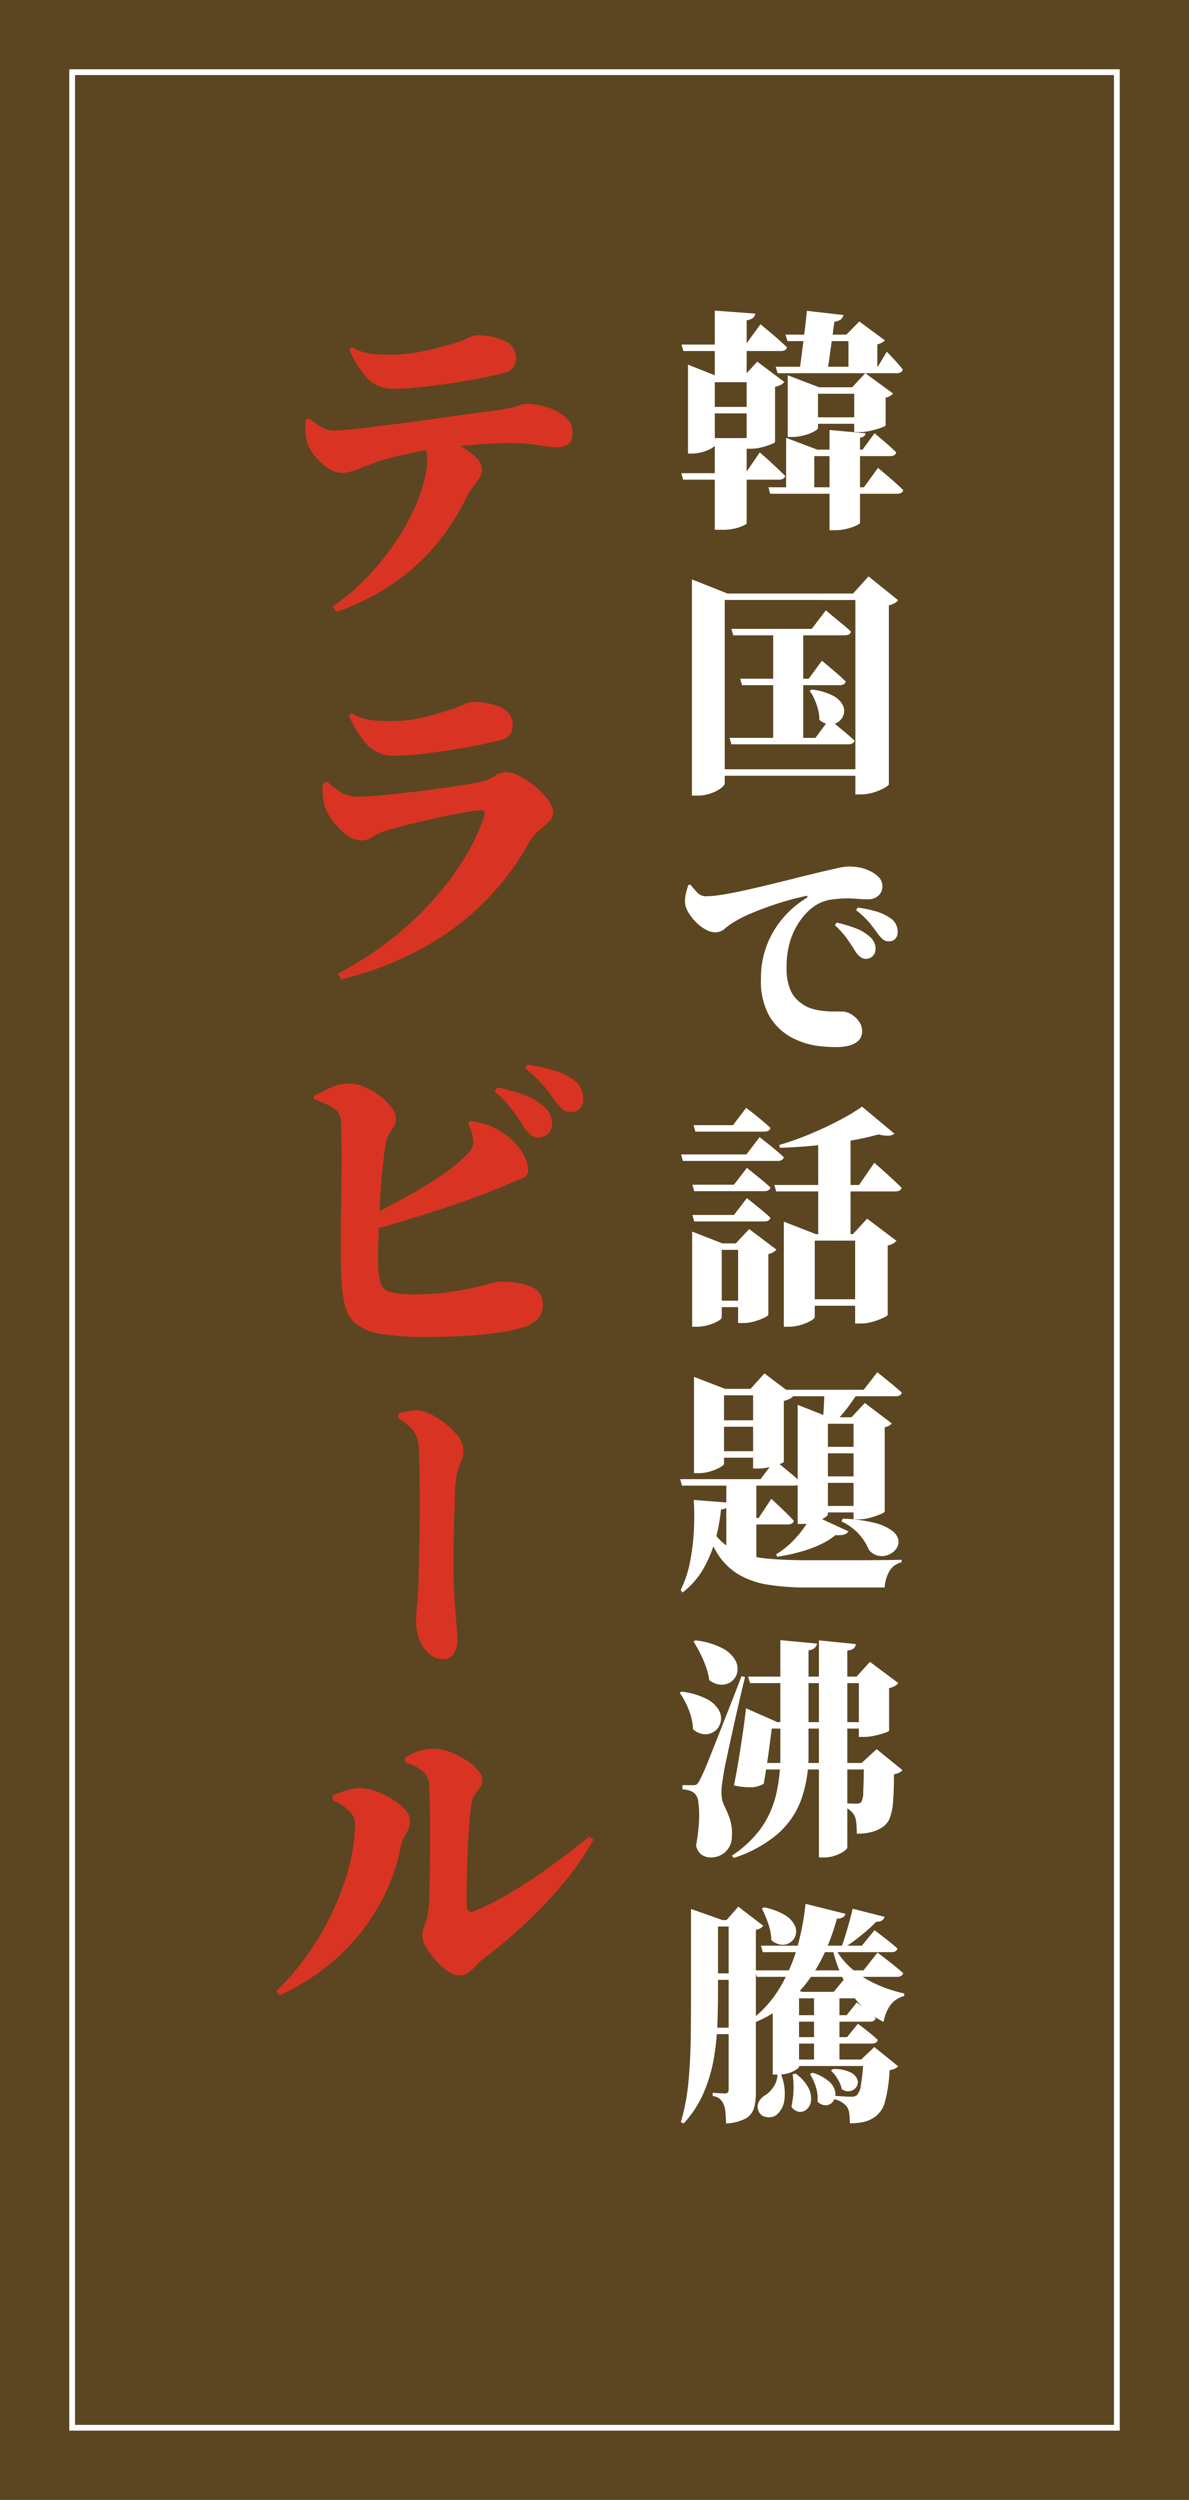
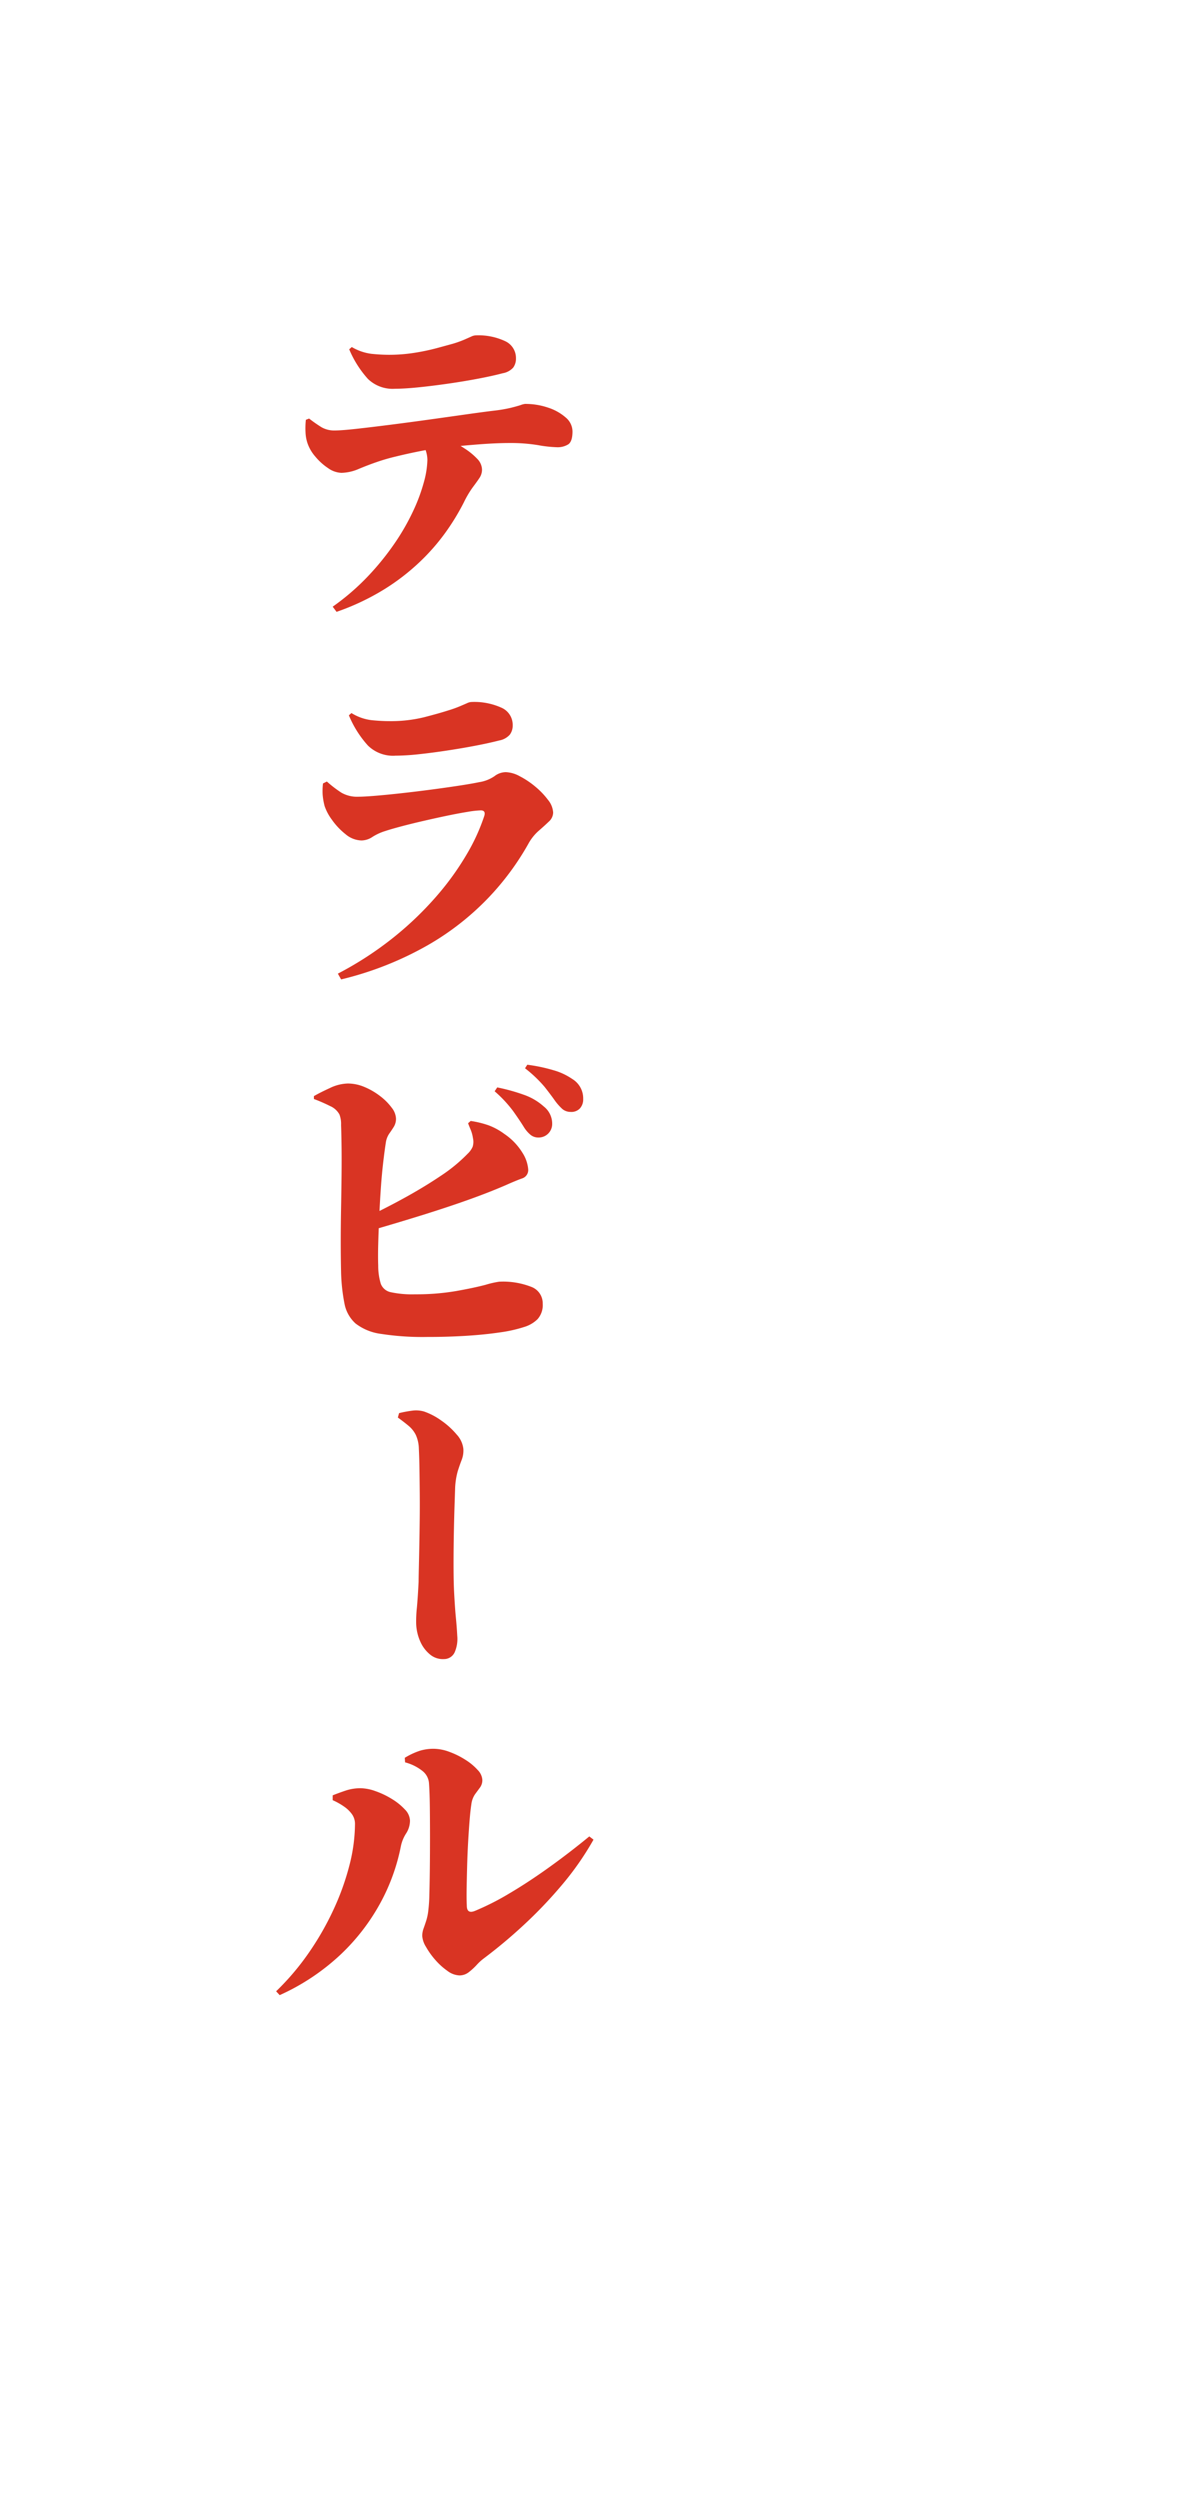
<svg xmlns="http://www.w3.org/2000/svg" width="206" height="433" viewBox="0 0 206 433">
  <g id="title-flame-drink-beer" transform="translate(-1487 -2886)">
-     <rect id="長方形_9" data-name="長方形 9" width="206" height="433" transform="translate(1487 2886)" fill="#5b4621" />
    <g id="グループ_17" data-name="グループ 17">
      <path id="長方形_10" data-name="長方形 10" d="M1,1V408H181V1H1M0,0H182V409H0Z" transform="translate(1499 2898)" fill="#fff" />
-       <path id="パス_76" data-name="パス 76" d="M17.4,21.52H35.08l1.56-2.6.5.52q.5.52,1.14,1.22T39.4,22q-.16.64-1,.64H17.72Zm4.72,8.76H33.48V31.4H22.12ZM31,25.08h-.36l2.28-2.44,4.8,3.52a2.019,2.019,0,0,1-.46.4,2.5,2.5,0,0,1-.82.32v4.8q0,.12-.76.4a15.056,15.056,0,0,1-1.8.52,8.582,8.582,0,0,1-1.92.24H31Zm-4.28,7.4,6.24.56a.888.888,0,0,1-.22.48,1.252,1.252,0,0,1-.74.28V48.56q0,.16-.68.48a8.911,8.911,0,0,1-1.66.56,8.133,8.133,0,0,1-1.94.24h-1ZM19.08,15.96H32.36v1.12H19.44Zm.4,9.12V23l5.44,2.08H33.2V26.2H24.72v5.96q0,.2-.68.58a7.61,7.61,0,0,1-1.72.66,8.119,8.119,0,0,1-2.12.28h-.72ZM30,15.96h-.36l2.24-2.28,4.44,3.28a2.691,2.691,0,0,1-1.32.68v4.44H30Zm-7.2-4.12,6.32.72a1.189,1.189,0,0,1-.48.78,2.2,2.2,0,0,1-1.08.38q-.16,1.24-.38,2.8t-.42,3.04q-.2,1.48-.4,2.56H21.52q.2-1.24.42-3l.46-3.68Q22.64,13.52,22.8,11.84ZM21.68,35.88H32.44l2.08-2.84.64.54q.64.54,1.54,1.32t1.58,1.46q-.16.64-1.08.64H21.68Zm-2.48,0V33.84l5.4,2.04h-.52v7.04H19.2ZM1.08,17.68H12.2l2.56-3.52.48.4,1.2,1q.72.6,1.5,1.3t1.42,1.3q-.16.64-1.12.64H1.4ZM1.04,39.96H12.16l2.48-3.6.46.4q.46.4,1.14,1.02t1.44,1.34q.76.72,1.36,1.32-.16.64-1.12.64H1.36ZM16.12,42.4H32.68l2.44-3.36.76.64q.76.64,1.78,1.52t1.82,1.68q-.12.64-1.08.64H16.44ZM6.84,11.8l7,.52a1.082,1.082,0,0,1-.34.72,2.391,2.391,0,0,1-1.14.44V23.4H6.84ZM4.8,33.88H15.2V35H4.8Zm0-5.4H15.2V29.6H4.8Zm7.56-5.4h-.4l2.24-2.44,4.68,3.52a1.7,1.7,0,0,1-.58.48,3.39,3.39,0,0,1-1.02.36v9.56q0,.12-.7.4a13.335,13.335,0,0,1-1.64.52,7.067,7.067,0,0,1-1.74.24h-.84Zm-10.16,0V21.16l4.84,1.92h8.08V24.2H6.84V35.12q0,.2-.58.54a7.074,7.074,0,0,1-1.5.62,6.422,6.422,0,0,1-1.88.28H2.2ZM6.84,34.2h5.52V48.68q-.04.16-1.2.62a9.224,9.224,0,0,1-3.28.46H6.84ZM9.72,66.92H23.64l2.44-3.2.74.62q.74.62,1.78,1.46t1.84,1.6q-.16.64-1.12.64H10.04ZM9.4,85.8H24.28l2.4-3.24.74.62q.74.62,1.78,1.48t1.84,1.62q-.16.64-1.08.64H9.72Zm1.84-10.24H23.12l2.28-3.12.72.6q.72.6,1.68,1.42t1.72,1.58q-.16.64-1.08.64H11.56Zm5.72-8.64h5.2V86.76h-5.2Zm6.68,10.52a10.447,10.447,0,0,1,3.64,1.04,3.951,3.951,0,0,1,1.7,1.58,2.255,2.255,0,0,1,.2,1.64,2.419,2.419,0,0,1-.86,1.28,2.337,2.337,0,0,1-1.54.48,2.983,2.983,0,0,1-1.82-.78,7.264,7.264,0,0,0-.24-1.84,11,11,0,0,0-.62-1.76,8.032,8.032,0,0,0-.82-1.44ZM6.52,91.24H33.56v1.12H6.52ZM31.2,60.8h-.4l2.68-2.96,5.12,4.12a1.812,1.812,0,0,1-.58.5,4.007,4.007,0,0,1-1.02.38v31q0,.2-.78.64a9.5,9.5,0,0,1-1.9.78,7.549,7.549,0,0,1-2.2.34H31.2Zm-28.32,0V58.36L9.04,60.8H33.08v1.12H8.56V93.68q0,.36-.68.86a6.823,6.823,0,0,1-1.74.88,6.768,6.768,0,0,1-2.3.38H2.88Zm30.08,63.28a1.741,1.741,0,0,1-.94-.36,3.943,3.943,0,0,1-.86-1q-.52-.84-1.3-1.98a16,16,0,0,0-2.22-2.5l.32-.44a24.512,24.512,0,0,1,3.24.96,7.571,7.571,0,0,1,2.48,1.48,2.839,2.839,0,0,1,.82,1.08,2.538,2.538,0,0,1,.18,1.12,1.58,1.58,0,0,1-.48,1.16A1.678,1.678,0,0,1,32.96,124.08Zm-4.92,15.28a25.58,25.58,0,0,1-3.16-.18,13.6,13.6,0,0,1-2.68-.6,14.16,14.16,0,0,1-2.44-1.1,10.027,10.027,0,0,1-3.54-3.62,12.459,12.459,0,0,1-1.38-6.34,15.813,15.813,0,0,1,3.76-10.44,16.741,16.741,0,0,1,4.04-3.48q.28-.2.26-.34t-.34-.06a48.591,48.591,0,0,0-4.9,1.32q-2.46.8-4.52,1.68a20.624,20.624,0,0,0-3.26,1.68,11.224,11.224,0,0,0-1.34,1,2.468,2.468,0,0,1-1.66.6,3.461,3.461,0,0,1-1.66-.5,7.408,7.408,0,0,1-1.7-1.32,8.444,8.444,0,0,1-1.32-1.74,3.584,3.584,0,0,1-.52-1.76,6.263,6.263,0,0,1,.2-1.6q.2-.76.36-1.24l.36-.12a18.362,18.362,0,0,0,1.22,1.4,1.968,1.968,0,0,0,1.46.64,17.158,17.158,0,0,0,2.36-.2q1.4-.2,3.22-.58t4.1-.92q2.28-.54,5-1.22,2.04-.52,4.12-1.02t3.68-.86a12.145,12.145,0,0,1,2.2-.36,10.952,10.952,0,0,1,1.88.16,7.065,7.065,0,0,1,1.84.6,5.2,5.2,0,0,1,1.54,1.06,2.251,2.251,0,0,1,.66,1.66,2.061,2.061,0,0,1-.68,1.56,2.576,2.576,0,0,1-1.84.64q-.88,0-1.86-.08t-1.7-.08a20.628,20.628,0,0,0-2.96.24,7.018,7.018,0,0,0-3.28,1.52,8.871,8.871,0,0,0-1.18,1.14,12.238,12.238,0,0,0-1.42,2.02,12.613,12.613,0,0,0-1.2,2.98,15.347,15.347,0,0,0-.48,4.06,9.537,9.537,0,0,0,.6,3.76,5.46,5.46,0,0,0,1.42,2.04,7.964,7.964,0,0,0,1.46,1,8.24,8.24,0,0,0,2.3.66,16.5,16.5,0,0,0,2.32.18h1.5a3.087,3.087,0,0,1,1.6.48,4.41,4.41,0,0,1,1.34,1.24,2.776,2.776,0,0,1,.54,1.64,2.19,2.19,0,0,1-.7,1.76,3.825,3.825,0,0,1-1.7.82A8.935,8.935,0,0,1,28.04,139.36ZM37,121.04a1.571,1.571,0,0,1-1.06-.36,6.9,6.9,0,0,1-.98-1.12q-.48-.68-1.22-1.62a15.943,15.943,0,0,0-2.42-2.3l.28-.44a20.31,20.31,0,0,1,3.24.68,7.839,7.839,0,0,1,2.32,1.08,2.8,2.8,0,0,1,1.36,2.48,1.658,1.658,0,0,1-.4,1.16A1.437,1.437,0,0,1,37,121.04Zm-19.84,42.2H31.84l2.64-3.84.48.42q.48.42,1.24,1.1t1.56,1.42q.8.74,1.44,1.38-.12.64-1.12.64H17.48Zm1.64,8.52V169.6l5.56,2.16h8.92v1.12H24.16v13.24q0,.24-.68.64a8.142,8.142,0,0,1-1.72.72,7.44,7.44,0,0,1-2.2.32H18.8Zm12.36,0h-.4l2.48-2.68,5.08,3.84a2.217,2.217,0,0,1-.54.44,2.9,2.9,0,0,1-.98.36v12q0,.16-.78.54a11.16,11.16,0,0,1-1.84.68,7.549,7.549,0,0,1-2.06.3h-.96ZM22,183.04H33.96v1.12H22Zm10.36-33.36,5.6,4.68a1.734,1.734,0,0,1-1,.34,5.124,5.124,0,0,1-1.72-.22,50.344,50.344,0,0,1-4.98,1.1q-2.86.5-6,.82t-6.14.4l-.12-.48a51.649,51.649,0,0,0,5.34-1.9q2.74-1.14,5.12-2.4A35.632,35.632,0,0,0,32.36,149.68Zm-7.6,5.44,5.6-2v18.96h-5.6Zm-21.6-2.24H10l2.28-3,.72.56q.72.56,1.72,1.38t1.76,1.54q-.16.64-1.08.64H3.48Zm-.2,10.32h7.2l2.24-2.92.7.56q.7.56,1.66,1.34t1.72,1.5q-.16.64-1.08.64H3.28Zm0,5.24h7.2l2.24-2.92.7.56q.7.56,1.66,1.34t1.72,1.5q-.16.64-1.08.64H3.28ZM1,157.96H12.32l2.28-3,.72.56q.72.56,1.72,1.38t1.76,1.54q-.16.64-1.08.64H1.32Zm1.92,15.4v-2.04l5.24,2.04h5.28v1.12H8.04V186.2q0,.24-.64.62a7.347,7.347,0,0,1-1.66.68,7.4,7.4,0,0,1-2.1.3H2.92Zm7.96,0h-.4l2.32-2.48,4.72,3.56a2.107,2.107,0,0,1-.5.42,2.7,2.7,0,0,1-.9.34v10.52q0,.16-.72.52a9.736,9.736,0,0,1-1.72.64,6.988,6.988,0,0,1-1.88.28h-.92Zm-5.4,9.92H13.4v1.12H5.48Zm8,15.28h-.44l2.4-2.68,5.08,3.84a1.843,1.843,0,0,1-.6.5,4.019,4.019,0,0,1-1.12.42v10.52q0,.16-.76.44a15.789,15.789,0,0,1-1.76.52,8.074,8.074,0,0,1-1.88.24h-.92Zm-10.24,0v-2.08l5.4,2.08h7.4v1.12H8.44v11.84q0,.24-.66.62a8.506,8.506,0,0,1-1.68.7,6.975,6.975,0,0,1-2.1.32H3.24ZM6.92,204h9.44v1.12H6.92Zm0,5.36h9.44v1.12H6.92ZM.84,214.2H14.76l2.48-3.28.76.62q.76.62,1.82,1.5t1.86,1.64q-.16.64-1.08.64H1.16Zm8,0h5.2v15.44l-5.2-2.92ZM11,220.92h3.44l2.2-3.32.68.64q.68.64,1.6,1.52t1.6,1.64a.606.606,0,0,1-.34.48,1.466,1.466,0,0,1-.7.16H11Zm-5.8.12a13.037,13.037,0,0,0,2.68,3.84,9.817,9.817,0,0,0,3.62,2.16,20.63,20.63,0,0,0,4.92.96q2.82.24,6.54.24H31q2.4,0,4.58-.02t3.62-.06v.44a3.253,3.253,0,0,0-2.14,1.6,6.2,6.2,0,0,0-.78,2.76H22.84a41.384,41.384,0,0,1-6.86-.5,14.366,14.366,0,0,1-5.06-1.78,11.178,11.178,0,0,1-3.6-3.56,21.3,21.3,0,0,1-2.48-5.88Zm13.52-22.32H32.64L35,195.68l.72.58q.72.58,1.72,1.4t1.8,1.54q-.16.64-1.08.64H19.04Zm5.24,9.88h9.08v1.12H23.96Zm.16,5.12H33.2v1.12H24.12Zm-.2,5.12H33.2v1.12H23.92ZM21.2,203.48v-2.16l5.44,2.16h6.8v1.12h-7v15.64q0,.28-.64.68a7.637,7.637,0,0,1-3.84,1.04H21.2Zm9.68,0h-.36L32.84,201l4.68,3.56a3.079,3.079,0,0,1-.46.36,1.986,1.986,0,0,1-.78.28v14.6q0,.16-.76.48a14.544,14.544,0,0,1-1.78.6,7.333,7.333,0,0,1-1.94.28h-.92Zm-7.28,16.8,6.4,2.96a1.24,1.24,0,0,1-.72.54,3.934,3.934,0,0,1-1.52.1,11.922,11.922,0,0,1-2.6,1.62,22.045,22.045,0,0,1-3.48,1.28,33.237,33.237,0,0,1-4.04.86l-.16-.44a14.371,14.371,0,0,0,2.6-2,17.41,17.41,0,0,0,2.12-2.46A12.785,12.785,0,0,0,23.6,220.28Zm2.2-21.56H32q-.72,1.12-1.8,2.6a24.044,24.044,0,0,1-2,2.44H25.6q.08-1.12.16-2.62T25.8,198.72ZM29,221.04a25.881,25.881,0,0,1,5.56.74,8.326,8.326,0,0,1,3.04,1.38,2.624,2.624,0,0,1,1.06,1.62,2.034,2.034,0,0,1-.4,1.5,3.122,3.122,0,0,1-3.1,1.18,2.817,2.817,0,0,1-1.64-1.06,9.213,9.213,0,0,0-1.54-2.5,9.583,9.583,0,0,0-3.18-2.38ZM3.2,217.8l6.2.48a1.123,1.123,0,0,1-.38.78,1.969,1.969,0,0,1-1.1.38,31.124,31.124,0,0,1-.96,5.18,21.75,21.75,0,0,1-2.08,5.06,13.854,13.854,0,0,1-3.64,4.16l-.32-.44a18.62,18.62,0,0,0,1.62-4.82,37.62,37.62,0,0,0,.68-5.52A45.871,45.871,0,0,0,3.2,217.8Zm9.4,30.6H32.76v1.12H12.96Zm2.8,7.88H33.56v1.12H15.12Zm-1.6,7.08H34v1.12H13.68Zm18-14.96h-.4l2.32-2.56,4.92,3.68a1.735,1.735,0,0,1-.56.48,3.852,3.852,0,0,1-1.04.4v7.36q0,.12-.74.38a15.077,15.077,0,0,1-1.74.48,8.612,8.612,0,0,1-1.84.22H31.8Zm-14.96,7.88q-.08.84-.26,2.16t-.38,2.84q-.2,1.52-.44,3.02t-.44,2.66a4.536,4.536,0,0,1-2.02.6,12.548,12.548,0,0,1-3.14-.32q.44-2.12.84-4.58t.74-4.8q.34-2.34.5-3.98l5.44,2.4ZM3,267.2a1.668,1.668,0,0,0,.66-.1,1.672,1.672,0,0,0,.54-.74q.24-.44.46-.9t.6-1.36q.38-.9,1.1-2.72t1.96-4.96q1.24-3.14,3.16-8.1l.6.16q-.36,1.48-.8,3.34t-.88,3.84q-.44,1.98-.84,3.8t-.7,3.22q-.3,1.4-.42,2.08-.16,1.04-.32,2.1A9.472,9.472,0,0,0,8,268.72a5.073,5.073,0,0,0,.52,2.12,20.265,20.265,0,0,1,.92,2.18,8.217,8.217,0,0,1,.36,3.1,3.577,3.577,0,0,1-1.08,2.6,3.654,3.654,0,0,1-2.64,1,2.8,2.8,0,0,1-1.48-.44,2.5,2.5,0,0,1-1-1.68,30.356,30.356,0,0,0,.5-4.06,16.827,16.827,0,0,0-.1-3.28,2.446,2.446,0,0,0-.68-1.66,2.752,2.752,0,0,0-.92-.48,5,5,0,0,0-1.16-.2v-.72H3Zm.48-25.08a13.443,13.443,0,0,1,4.56,1.3,5.628,5.628,0,0,1,2.26,1.98,3.132,3.132,0,0,1,.46,2.08,2.692,2.692,0,0,1-.88,1.64,2.746,2.746,0,0,1-1.78.68,3.583,3.583,0,0,1-2.22-.8,11.3,11.3,0,0,0-.6-2.4,20.994,20.994,0,0,0-1-2.3q-.56-1.1-1.12-1.98ZM1.08,251a12.794,12.794,0,0,1,4.34,1.26,5.113,5.113,0,0,1,2.1,1.9,2.9,2.9,0,0,1,.36,2,2.771,2.771,0,0,1-.92,1.58,2.687,2.687,0,0,1-1.76.64,3.278,3.278,0,0,1-2.12-.86,10.587,10.587,0,0,0-.76-3.4A13.017,13.017,0,0,0,.76,251.2Zm23.8-8.88,6.4.64a1.21,1.21,0,0,1-.34.72,1.8,1.8,0,0,1-1.14.4V278q0,.24-.6.66a6.211,6.211,0,0,1-1.52.74,5.57,5.57,0,0,1-1.84.32h-.96Zm7.8,21.24h-.4l2.6-2.4,4.48,3.64a1.767,1.767,0,0,1-.54.42,3.542,3.542,0,0,1-.94.3q0,3-.16,4.82a9.5,9.5,0,0,1-.58,2.8,3.423,3.423,0,0,1-1.26,1.54,6.181,6.181,0,0,1-1.82.82,9.766,9.766,0,0,1-2.62.3,17.876,17.876,0,0,0-.1-2,3.043,3.043,0,0,0-.46-1.4,3.958,3.958,0,0,0-.86-.84,4.319,4.319,0,0,0-1.42-.6v-.48q.56.04,1.44.08t1.32.04a1.171,1.171,0,0,0,.84-.24,3.625,3.625,0,0,0,.36-1.84Q32.64,266.76,32.68,263.36ZM18.2,242.08l6.36.6a1.457,1.457,0,0,1-.38.72,1.887,1.887,0,0,1-1.1.44v18.2a22.888,22.888,0,0,1-1.28,7.7,14.556,14.556,0,0,1-4.06,5.9,21.987,21.987,0,0,1-7.62,4.16l-.32-.4a19.113,19.113,0,0,0,4.96-4.62,16.532,16.532,0,0,0,2.64-5.7,28.7,28.7,0,0,0,.8-7.04ZM2.72,290.56v-1.92l5.44,1.92H7.4v12.2q0,2.68-.1,5.68a45.114,45.114,0,0,1-.62,6.06,26.333,26.333,0,0,1-1.76,5.96,18.787,18.787,0,0,1-3.48,5.34l-.48-.24a36.5,36.5,0,0,0,1.34-7.22q.34-3.86.38-7.84t.04-7.7Zm2.4,0h6.8v1.12H5.12Zm0,9.24h6.8v1.12H5.12Zm0,9.4h6.8v1.12H5.12Zm4.12-18.64H8.88l2.04-2.32,4.32,3.32a1.861,1.861,0,0,1-1.28.68V320.4a9.623,9.623,0,0,1-.34,2.76,3.086,3.086,0,0,1-1.44,1.78,8.171,8.171,0,0,1-3.38.86q-.04-1.12-.12-2a3.52,3.52,0,0,0-.32-1.32,2.427,2.427,0,0,0-.6-.9,2.488,2.488,0,0,0-1.28-.54v-.56l.26.02q.26.02.64.04l.74.04q.36.02.52.02.6,0,.6-.68Zm5.6,4.44H32.32l2.2-2.68.68.52q.68.52,1.6,1.24t1.68,1.4q-.12.64-1.04.64H15.16Zm-1.04,4.28H32.6l2.44-3.08.76.58q.76.58,1.8,1.4t1.88,1.58q-.16.64-1.12.64H14.12Zm8.76-11.52,6.92,1.72a.93.93,0,0,1-.4.58,2.19,2.19,0,0,1-1.08.26,38.9,38.9,0,0,1-1.88,5.36,27.868,27.868,0,0,1-2.9,5.12A22.447,22.447,0,0,1,19,305.24a21.779,21.779,0,0,1-5.92,3.32l-.28-.44a20.086,20.086,0,0,0,5.32-5.84,29.028,29.028,0,0,0,3.04-7.1A43.461,43.461,0,0,0,22.56,287.76Zm5.16,7.72a12.447,12.447,0,0,0,2.94,3.58,17.631,17.631,0,0,0,4.22,2.64,23.8,23.8,0,0,0,4.8,1.58l-.04.44q-2.84.76-3.56,4.48a14.9,14.9,0,0,1-5.58-4.9,24.3,24.3,0,0,1-3.22-7.62Zm-12.36-7.12a11.157,11.157,0,0,1,3.62,1.34,4.431,4.431,0,0,1,1.68,1.72,2.42,2.42,0,0,1,.2,1.7,2.286,2.286,0,0,1-.88,1.28,2.358,2.358,0,0,1-1.54.44,3.084,3.084,0,0,1-1.8-.8,9.582,9.582,0,0,0-.56-2.92A20.013,20.013,0,0,0,15,288.56ZM21.44,303v12.96q0,.24-1,.8a5.684,5.684,0,0,1-2.76.56h-.8v-12.4l2.36-2.96L21.96,303Zm-1.4,0h7.4l1.96-2.36.62.46q.62.46,1.5,1.12t1.56,1.26q-.16.64-1.04.64h-12Zm0,4.04h9.64l1.76-2.2.56.42q.56.42,1.34,1.04a16.263,16.263,0,0,1,1.38,1.22q-.12.64-1.04.64H20.04Zm.08,3.8h9.64l1.88-2.32.58.44q.58.44,1.4,1.1t1.46,1.26q-.16.64-1.04.64H20.12Zm-.24,3.88h14.8v1.12H19.88Zm12.72,0h-.4l2.28-2.16,4.12,3.32a1.712,1.712,0,0,1-.56.42,3.029,3.029,0,0,1-.92.26,25.272,25.272,0,0,1-.82,5.56,4.579,4.579,0,0,1-1.86,2.64,5.248,5.248,0,0,1-1.78.76,10.679,10.679,0,0,1-2.42.24,13.413,13.413,0,0,0-.1-1.7,2.369,2.369,0,0,0-.46-1.22,3.559,3.559,0,0,0-.92-.78,4.86,4.86,0,0,0-1.48-.54V321q.72.04,1.7.1t1.46.06a1.567,1.567,0,0,0,1-.24,3.139,3.139,0,0,0,.72-1.82A36.786,36.786,0,0,0,32.6,314.72Zm-8.56-11.24h4.4v11.84h-4.4Zm-3.2,13.68a7.111,7.111,0,0,1,2.22,2.46,3.981,3.981,0,0,1,.46,2.18,2.372,2.372,0,0,1-.7,1.5,1.7,1.7,0,0,1-1.34.48,1.879,1.879,0,0,1-1.36-.9,14.905,14.905,0,0,0,.36-2.94,13.366,13.366,0,0,0-.16-2.66Zm2.92-.16a7.58,7.58,0,0,1,2.96,1.6,3.03,3.03,0,0,1,1,1.82,2.2,2.2,0,0,1-.36,1.52,1.616,1.616,0,0,1-1.2.7,1.922,1.922,0,0,1-1.52-.64,6.364,6.364,0,0,0-.3-2.56,8.446,8.446,0,0,0-1.02-2.2Zm3.6-.64a6.661,6.661,0,0,1,2.98.58,2.334,2.334,0,0,1,1.2,1.22,1.441,1.441,0,0,1-.14,1.26,1.691,1.691,0,0,1-1.06.76,1.862,1.862,0,0,1-1.5-.34,5.343,5.343,0,0,0-.72-1.76,6.06,6.06,0,0,0-1.16-1.44Zm-9.68.84h.6a8.789,8.789,0,0,1,.62,4.5,3.972,3.972,0,0,1-1.38,2.62,2.174,2.174,0,0,1-1.72.36,1.663,1.663,0,0,1-1.4-1.08,1.855,1.855,0,0,1,.1-1.62,2.86,2.86,0,0,1,1.18-1.14,4.726,4.726,0,0,0,1.42-1.54A3.433,3.433,0,0,0,17.68,317.2Zm13.04-28.6,5.52,1.4a.945.945,0,0,1-.38.6,1.439,1.439,0,0,1-1.02.24,29.644,29.644,0,0,1-2.48,2.24,32.172,32.172,0,0,1-3.24,2.36l-.36-.16q.4-1.04.78-2.3t.7-2.44Q30.56,289.36,30.72,288.6Z" transform="translate(1604 2928)" fill="#fff" />
+       <path id="パス_76" data-name="パス 76" d="M17.4,21.52H35.08l1.56-2.6.5.52q.5.52,1.14,1.22T39.4,22q-.16.64-1,.64H17.72Zm4.72,8.76H33.48V31.4H22.12ZM31,25.08h-.36l2.28-2.44,4.8,3.52a2.019,2.019,0,0,1-.46.4,2.5,2.5,0,0,1-.82.32v4.8q0,.12-.76.4a15.056,15.056,0,0,1-1.8.52,8.582,8.582,0,0,1-1.92.24H31Zm-4.28,7.4,6.24.56a.888.888,0,0,1-.22.48,1.252,1.252,0,0,1-.74.28V48.56q0,.16-.68.48a8.911,8.911,0,0,1-1.66.56,8.133,8.133,0,0,1-1.94.24h-1ZM19.08,15.96H32.36v1.12H19.44Zm.4,9.12V23l5.44,2.08H33.2V26.2H24.72v5.96q0,.2-.68.58a7.61,7.61,0,0,1-1.72.66,8.119,8.119,0,0,1-2.12.28h-.72ZM30,15.96h-.36l2.24-2.28,4.44,3.28a2.691,2.691,0,0,1-1.32.68v4.44H30Zm-7.2-4.12,6.32.72a1.189,1.189,0,0,1-.48.78,2.2,2.2,0,0,1-1.08.38q-.16,1.24-.38,2.8t-.42,3.04q-.2,1.48-.4,2.56H21.52q.2-1.24.42-3l.46-3.68Q22.64,13.52,22.8,11.84ZM21.68,35.88H32.44l2.08-2.84.64.54q.64.54,1.54,1.32t1.58,1.46q-.16.64-1.08.64H21.68Zm-2.48,0V33.84l5.4,2.04h-.52v7.04H19.2ZM1.08,17.68H12.2l2.56-3.52.48.4,1.2,1q.72.6,1.5,1.3t1.42,1.3q-.16.64-1.12.64H1.4ZM1.04,39.96H12.16l2.48-3.6.46.4q.46.4,1.14,1.02t1.44,1.34q.76.72,1.36,1.32-.16.64-1.12.64H1.36ZM16.12,42.4H32.68l2.44-3.36.76.64q.76.64,1.78,1.52t1.82,1.68q-.12.64-1.08.64H16.44ZM6.84,11.8l7,.52a1.082,1.082,0,0,1-.34.72,2.391,2.391,0,0,1-1.14.44V23.4H6.84ZM4.8,33.88H15.2V35H4.8Zm0-5.4H15.2V29.6H4.8Zm7.56-5.4h-.4l2.24-2.44,4.68,3.52a1.7,1.7,0,0,1-.58.48,3.39,3.39,0,0,1-1.02.36v9.56q0,.12-.7.4a13.335,13.335,0,0,1-1.64.52,7.067,7.067,0,0,1-1.74.24h-.84Zm-10.16,0V21.16l4.84,1.92h8.08V24.2H6.84V35.12q0,.2-.58.54a7.074,7.074,0,0,1-1.5.62,6.422,6.422,0,0,1-1.88.28H2.2ZM6.84,34.2h5.52V48.68q-.04.16-1.2.62a9.224,9.224,0,0,1-3.28.46H6.84ZM9.72,66.92H23.64l2.44-3.2.74.62q.74.62,1.78,1.46t1.84,1.6q-.16.64-1.12.64H10.04ZM9.4,85.8H24.28l2.4-3.24.74.62q.74.62,1.78,1.48t1.84,1.62q-.16.64-1.08.64H9.72Zm1.84-10.24H23.12l2.28-3.12.72.6q.72.6,1.68,1.42t1.72,1.58q-.16.64-1.08.64H11.56Zm5.72-8.64h5.2V86.76h-5.2Zm6.68,10.52a10.447,10.447,0,0,1,3.64,1.04,3.951,3.951,0,0,1,1.7,1.58,2.255,2.255,0,0,1,.2,1.64,2.419,2.419,0,0,1-.86,1.28,2.337,2.337,0,0,1-1.54.48,2.983,2.983,0,0,1-1.82-.78,7.264,7.264,0,0,0-.24-1.84,11,11,0,0,0-.62-1.76,8.032,8.032,0,0,0-.82-1.44ZM6.52,91.24H33.56v1.12H6.52ZM31.2,60.8h-.4l2.68-2.96,5.12,4.12a1.812,1.812,0,0,1-.58.5,4.007,4.007,0,0,1-1.02.38v31q0,.2-.78.64a9.5,9.5,0,0,1-1.9.78,7.549,7.549,0,0,1-2.2.34H31.2Zm-28.32,0V58.36L9.04,60.8H33.08v1.12H8.56V93.68q0,.36-.68.86a6.823,6.823,0,0,1-1.74.88,6.768,6.768,0,0,1-2.3.38H2.88Zm30.08,63.28a1.741,1.741,0,0,1-.94-.36,3.943,3.943,0,0,1-.86-1q-.52-.84-1.3-1.98a16,16,0,0,0-2.22-2.5l.32-.44a24.512,24.512,0,0,1,3.24.96,7.571,7.571,0,0,1,2.48,1.48,2.839,2.839,0,0,1,.82,1.08,2.538,2.538,0,0,1,.18,1.12,1.58,1.58,0,0,1-.48,1.16A1.678,1.678,0,0,1,32.96,124.08Zm-4.92,15.28a25.58,25.58,0,0,1-3.16-.18,13.6,13.6,0,0,1-2.68-.6,14.16,14.16,0,0,1-2.44-1.1,10.027,10.027,0,0,1-3.54-3.62,12.459,12.459,0,0,1-1.38-6.34,15.813,15.813,0,0,1,3.76-10.44,16.741,16.741,0,0,1,4.04-3.48q.28-.2.26-.34t-.34-.06a48.591,48.591,0,0,0-4.9,1.32q-2.46.8-4.52,1.68a20.624,20.624,0,0,0-3.26,1.68,11.224,11.224,0,0,0-1.34,1,2.468,2.468,0,0,1-1.66.6,3.461,3.461,0,0,1-1.66-.5,7.408,7.408,0,0,1-1.7-1.32,8.444,8.444,0,0,1-1.32-1.74,3.584,3.584,0,0,1-.52-1.76,6.263,6.263,0,0,1,.2-1.6q.2-.76.36-1.24l.36-.12a18.362,18.362,0,0,0,1.22,1.4,1.968,1.968,0,0,0,1.46.64,17.158,17.158,0,0,0,2.36-.2q1.4-.2,3.22-.58t4.1-.92q2.28-.54,5-1.22,2.04-.52,4.12-1.02t3.68-.86a12.145,12.145,0,0,1,2.2-.36,10.952,10.952,0,0,1,1.88.16,7.065,7.065,0,0,1,1.84.6,5.2,5.2,0,0,1,1.54,1.06,2.251,2.251,0,0,1,.66,1.66,2.061,2.061,0,0,1-.68,1.56,2.576,2.576,0,0,1-1.84.64q-.88,0-1.86-.08t-1.7-.08a20.628,20.628,0,0,0-2.96.24,7.018,7.018,0,0,0-3.28,1.52,8.871,8.871,0,0,0-1.18,1.14,12.238,12.238,0,0,0-1.42,2.02,12.613,12.613,0,0,0-1.2,2.98,15.347,15.347,0,0,0-.48,4.06,9.537,9.537,0,0,0,.6,3.76,5.46,5.46,0,0,0,1.42,2.04,7.964,7.964,0,0,0,1.46,1,8.24,8.24,0,0,0,2.3.66,16.5,16.5,0,0,0,2.32.18h1.5a3.087,3.087,0,0,1,1.6.48,4.41,4.41,0,0,1,1.34,1.24,2.776,2.776,0,0,1,.54,1.64,2.19,2.19,0,0,1-.7,1.76,3.825,3.825,0,0,1-1.7.82A8.935,8.935,0,0,1,28.04,139.36ZM37,121.04a1.571,1.571,0,0,1-1.06-.36,6.9,6.9,0,0,1-.98-1.12q-.48-.68-1.22-1.62a15.943,15.943,0,0,0-2.42-2.3l.28-.44a20.31,20.31,0,0,1,3.24.68,7.839,7.839,0,0,1,2.32,1.08,2.8,2.8,0,0,1,1.36,2.48,1.658,1.658,0,0,1-.4,1.16A1.437,1.437,0,0,1,37,121.04Zm-19.84,42.2H31.84l2.64-3.84.48.42q.48.42,1.24,1.1t1.56,1.42q.8.74,1.44,1.38-.12.64-1.12.64H17.48Zm1.64,8.52V169.6l5.56,2.16h8.92v1.12H24.16v13.24q0,.24-.68.64a8.142,8.142,0,0,1-1.72.72,7.44,7.44,0,0,1-2.2.32H18.8Zm12.36,0h-.4l2.48-2.68,5.08,3.84a2.217,2.217,0,0,1-.54.44,2.9,2.9,0,0,1-.98.36v12q0,.16-.78.54a11.16,11.16,0,0,1-1.84.68,7.549,7.549,0,0,1-2.06.3h-.96ZM22,183.04H33.96v1.12H22Zm10.36-33.36,5.6,4.68a1.734,1.734,0,0,1-1,.34,5.124,5.124,0,0,1-1.72-.22,50.344,50.344,0,0,1-4.98,1.1q-2.86.5-6,.82t-6.14.4l-.12-.48a51.649,51.649,0,0,0,5.34-1.9q2.74-1.14,5.12-2.4A35.632,35.632,0,0,0,32.36,149.68Zm-7.6,5.44,5.6-2v18.96h-5.6Zm-21.6-2.24H10l2.28-3,.72.56q.72.56,1.72,1.38t1.76,1.54q-.16.64-1.08.64H3.48Zm-.2,10.32h7.2l2.24-2.92.7.56q.7.56,1.66,1.34t1.72,1.5q-.16.64-1.08.64H3.28Zm0,5.24h7.2l2.24-2.92.7.56q.7.56,1.66,1.34t1.72,1.5q-.16.64-1.08.64H3.28ZM1,157.96H12.32l2.28-3,.72.56q.72.56,1.72,1.38t1.76,1.54q-.16.64-1.08.64H1.32Zm1.92,15.4v-2.04l5.24,2.04h5.28v1.12H8.04V186.2q0,.24-.64.62a7.347,7.347,0,0,1-1.66.68,7.4,7.4,0,0,1-2.1.3H2.92Zm7.96,0h-.4l2.32-2.48,4.72,3.56a2.107,2.107,0,0,1-.5.42,2.7,2.7,0,0,1-.9.34v10.52a9.736,9.736,0,0,1-1.72.64,6.988,6.988,0,0,1-1.88.28h-.92Zm-5.4,9.92H13.4v1.12H5.48Zm8,15.28h-.44l2.4-2.68,5.08,3.84a1.843,1.843,0,0,1-.6.5,4.019,4.019,0,0,1-1.12.42v10.52q0,.16-.76.44a15.789,15.789,0,0,1-1.76.52,8.074,8.074,0,0,1-1.88.24h-.92Zm-10.24,0v-2.08l5.4,2.08h7.4v1.12H8.44v11.84q0,.24-.66.62a8.506,8.506,0,0,1-1.68.7,6.975,6.975,0,0,1-2.1.32H3.24ZM6.92,204h9.44v1.12H6.92Zm0,5.36h9.44v1.12H6.92ZM.84,214.2H14.76l2.48-3.28.76.62q.76.62,1.82,1.5t1.86,1.64q-.16.64-1.08.64H1.16Zm8,0h5.2v15.44l-5.2-2.92ZM11,220.92h3.44l2.2-3.32.68.64q.68.64,1.6,1.52t1.6,1.64a.606.606,0,0,1-.34.48,1.466,1.466,0,0,1-.7.16H11Zm-5.8.12a13.037,13.037,0,0,0,2.68,3.84,9.817,9.817,0,0,0,3.62,2.16,20.63,20.63,0,0,0,4.92.96q2.82.24,6.54.24H31q2.4,0,4.58-.02t3.62-.06v.44a3.253,3.253,0,0,0-2.14,1.6,6.2,6.2,0,0,0-.78,2.76H22.84a41.384,41.384,0,0,1-6.86-.5,14.366,14.366,0,0,1-5.06-1.78,11.178,11.178,0,0,1-3.6-3.56,21.3,21.3,0,0,1-2.48-5.88Zm13.52-22.32H32.64L35,195.68l.72.58q.72.58,1.72,1.4t1.8,1.54q-.16.64-1.08.64H19.04Zm5.24,9.88h9.08v1.12H23.96Zm.16,5.12H33.2v1.12H24.12Zm-.2,5.12H33.2v1.12H23.92ZM21.2,203.48v-2.16l5.44,2.16h6.8v1.12h-7v15.64q0,.28-.64.68a7.637,7.637,0,0,1-3.84,1.04H21.2Zm9.68,0h-.36L32.84,201l4.68,3.56a3.079,3.079,0,0,1-.46.36,1.986,1.986,0,0,1-.78.28v14.6q0,.16-.76.48a14.544,14.544,0,0,1-1.78.6,7.333,7.333,0,0,1-1.94.28h-.92Zm-7.28,16.8,6.4,2.96a1.24,1.24,0,0,1-.72.54,3.934,3.934,0,0,1-1.52.1,11.922,11.922,0,0,1-2.6,1.62,22.045,22.045,0,0,1-3.48,1.28,33.237,33.237,0,0,1-4.04.86l-.16-.44a14.371,14.371,0,0,0,2.6-2,17.41,17.41,0,0,0,2.12-2.46A12.785,12.785,0,0,0,23.6,220.28Zm2.2-21.56H32q-.72,1.12-1.8,2.6a24.044,24.044,0,0,1-2,2.44H25.6q.08-1.12.16-2.62T25.8,198.72ZM29,221.04a25.881,25.881,0,0,1,5.56.74,8.326,8.326,0,0,1,3.04,1.38,2.624,2.624,0,0,1,1.06,1.62,2.034,2.034,0,0,1-.4,1.5,3.122,3.122,0,0,1-3.1,1.18,2.817,2.817,0,0,1-1.64-1.06,9.213,9.213,0,0,0-1.54-2.5,9.583,9.583,0,0,0-3.18-2.38ZM3.2,217.8l6.2.48a1.123,1.123,0,0,1-.38.78,1.969,1.969,0,0,1-1.1.38,31.124,31.124,0,0,1-.96,5.18,21.75,21.75,0,0,1-2.08,5.06,13.854,13.854,0,0,1-3.64,4.16l-.32-.44a18.62,18.62,0,0,0,1.62-4.82,37.62,37.62,0,0,0,.68-5.52A45.871,45.871,0,0,0,3.2,217.8Zm9.4,30.6H32.76v1.12H12.96Zm2.8,7.88H33.56v1.12H15.12Zm-1.6,7.08H34v1.12H13.68Zm18-14.96h-.4l2.32-2.56,4.92,3.68a1.735,1.735,0,0,1-.56.48,3.852,3.852,0,0,1-1.04.4v7.36q0,.12-.74.38a15.077,15.077,0,0,1-1.74.48,8.612,8.612,0,0,1-1.84.22H31.8Zm-14.96,7.88q-.08.84-.26,2.16t-.38,2.84q-.2,1.52-.44,3.02t-.44,2.66a4.536,4.536,0,0,1-2.02.6,12.548,12.548,0,0,1-3.14-.32q.44-2.12.84-4.58t.74-4.8q.34-2.34.5-3.98l5.44,2.4ZM3,267.2a1.668,1.668,0,0,0,.66-.1,1.672,1.672,0,0,0,.54-.74q.24-.44.46-.9t.6-1.36q.38-.9,1.1-2.72t1.96-4.96q1.24-3.14,3.16-8.1l.6.16q-.36,1.48-.8,3.34t-.88,3.84q-.44,1.98-.84,3.8t-.7,3.22q-.3,1.4-.42,2.08-.16,1.04-.32,2.1A9.472,9.472,0,0,0,8,268.72a5.073,5.073,0,0,0,.52,2.12,20.265,20.265,0,0,1,.92,2.18,8.217,8.217,0,0,1,.36,3.1,3.577,3.577,0,0,1-1.08,2.6,3.654,3.654,0,0,1-2.64,1,2.8,2.8,0,0,1-1.48-.44,2.5,2.5,0,0,1-1-1.68,30.356,30.356,0,0,0,.5-4.06,16.827,16.827,0,0,0-.1-3.28,2.446,2.446,0,0,0-.68-1.66,2.752,2.752,0,0,0-.92-.48,5,5,0,0,0-1.16-.2v-.72H3Zm.48-25.08a13.443,13.443,0,0,1,4.56,1.3,5.628,5.628,0,0,1,2.26,1.98,3.132,3.132,0,0,1,.46,2.08,2.692,2.692,0,0,1-.88,1.64,2.746,2.746,0,0,1-1.78.68,3.583,3.583,0,0,1-2.22-.8,11.3,11.3,0,0,0-.6-2.4,20.994,20.994,0,0,0-1-2.3q-.56-1.1-1.12-1.98ZM1.08,251a12.794,12.794,0,0,1,4.34,1.26,5.113,5.113,0,0,1,2.1,1.9,2.9,2.9,0,0,1,.36,2,2.771,2.771,0,0,1-.92,1.58,2.687,2.687,0,0,1-1.76.64,3.278,3.278,0,0,1-2.12-.86,10.587,10.587,0,0,0-.76-3.4A13.017,13.017,0,0,0,.76,251.2Zm23.8-8.88,6.4.64a1.21,1.21,0,0,1-.34.72,1.8,1.8,0,0,1-1.14.4V278q0,.24-.6.66a6.211,6.211,0,0,1-1.52.74,5.57,5.57,0,0,1-1.84.32h-.96Zm7.8,21.24h-.4l2.6-2.4,4.48,3.64a1.767,1.767,0,0,1-.54.42,3.542,3.542,0,0,1-.94.3q0,3-.16,4.82a9.5,9.5,0,0,1-.58,2.8,3.423,3.423,0,0,1-1.26,1.54,6.181,6.181,0,0,1-1.82.82,9.766,9.766,0,0,1-2.62.3,17.876,17.876,0,0,0-.1-2,3.043,3.043,0,0,0-.46-1.4,3.958,3.958,0,0,0-.86-.84,4.319,4.319,0,0,0-1.42-.6v-.48q.56.04,1.44.08t1.32.04a1.171,1.171,0,0,0,.84-.24,3.625,3.625,0,0,0,.36-1.84Q32.64,266.76,32.68,263.36ZM18.2,242.08l6.36.6a1.457,1.457,0,0,1-.38.72,1.887,1.887,0,0,1-1.1.44v18.2a22.888,22.888,0,0,1-1.28,7.7,14.556,14.556,0,0,1-4.06,5.9,21.987,21.987,0,0,1-7.62,4.16l-.32-.4a19.113,19.113,0,0,0,4.96-4.62,16.532,16.532,0,0,0,2.64-5.7,28.7,28.7,0,0,0,.8-7.04ZM2.72,290.56v-1.92l5.44,1.92H7.4v12.2q0,2.68-.1,5.68a45.114,45.114,0,0,1-.62,6.06,26.333,26.333,0,0,1-1.76,5.96,18.787,18.787,0,0,1-3.48,5.34l-.48-.24a36.5,36.5,0,0,0,1.34-7.22q.34-3.86.38-7.84t.04-7.7Zm2.4,0h6.8v1.12H5.12Zm0,9.24h6.8v1.12H5.12Zm0,9.4h6.8v1.12H5.12Zm4.12-18.64H8.88l2.04-2.32,4.32,3.32a1.861,1.861,0,0,1-1.28.68V320.4a9.623,9.623,0,0,1-.34,2.76,3.086,3.086,0,0,1-1.44,1.78,8.171,8.171,0,0,1-3.38.86q-.04-1.12-.12-2a3.52,3.52,0,0,0-.32-1.32,2.427,2.427,0,0,0-.6-.9,2.488,2.488,0,0,0-1.28-.54v-.56l.26.02q.26.02.64.04l.74.04q.36.02.52.02.6,0,.6-.68Zm5.6,4.44H32.32l2.2-2.68.68.52q.68.52,1.6,1.24t1.68,1.4q-.12.64-1.04.64H15.16Zm-1.04,4.28H32.6l2.44-3.08.76.58q.76.58,1.8,1.4t1.88,1.58q-.16.64-1.12.64H14.12Zm8.76-11.52,6.92,1.72a.93.93,0,0,1-.4.58,2.19,2.19,0,0,1-1.08.26,38.9,38.9,0,0,1-1.88,5.36,27.868,27.868,0,0,1-2.9,5.12A22.447,22.447,0,0,1,19,305.24a21.779,21.779,0,0,1-5.92,3.32l-.28-.44a20.086,20.086,0,0,0,5.32-5.84,29.028,29.028,0,0,0,3.04-7.1A43.461,43.461,0,0,0,22.56,287.76Zm5.16,7.72a12.447,12.447,0,0,0,2.94,3.58,17.631,17.631,0,0,0,4.22,2.64,23.8,23.8,0,0,0,4.8,1.58l-.04.44q-2.84.76-3.56,4.48a14.9,14.9,0,0,1-5.58-4.9,24.3,24.3,0,0,1-3.22-7.62Zm-12.36-7.12a11.157,11.157,0,0,1,3.62,1.34,4.431,4.431,0,0,1,1.68,1.72,2.42,2.42,0,0,1,.2,1.7,2.286,2.286,0,0,1-.88,1.28,2.358,2.358,0,0,1-1.54.44,3.084,3.084,0,0,1-1.8-.8,9.582,9.582,0,0,0-.56-2.92A20.013,20.013,0,0,0,15,288.56ZM21.44,303v12.96q0,.24-1,.8a5.684,5.684,0,0,1-2.76.56h-.8v-12.4l2.36-2.96L21.96,303Zm-1.4,0h7.4l1.96-2.36.62.46q.62.46,1.5,1.12t1.56,1.26q-.16.64-1.04.64h-12Zm0,4.04h9.64l1.76-2.2.56.42q.56.42,1.34,1.04a16.263,16.263,0,0,1,1.38,1.22q-.12.64-1.04.64H20.04Zm.08,3.8h9.64l1.88-2.32.58.44q.58.44,1.4,1.1t1.46,1.26q-.16.64-1.04.64H20.12Zm-.24,3.88h14.8v1.12H19.88Zm12.72,0h-.4l2.28-2.16,4.12,3.32a1.712,1.712,0,0,1-.56.42,3.029,3.029,0,0,1-.92.26,25.272,25.272,0,0,1-.82,5.56,4.579,4.579,0,0,1-1.86,2.64,5.248,5.248,0,0,1-1.78.76,10.679,10.679,0,0,1-2.42.24,13.413,13.413,0,0,0-.1-1.7,2.369,2.369,0,0,0-.46-1.22,3.559,3.559,0,0,0-.92-.78,4.86,4.86,0,0,0-1.48-.54V321q.72.04,1.7.1t1.46.06a1.567,1.567,0,0,0,1-.24,3.139,3.139,0,0,0,.72-1.82A36.786,36.786,0,0,0,32.6,314.72Zm-8.56-11.24h4.4v11.84h-4.4Zm-3.2,13.68a7.111,7.111,0,0,1,2.22,2.46,3.981,3.981,0,0,1,.46,2.18,2.372,2.372,0,0,1-.7,1.5,1.7,1.7,0,0,1-1.34.48,1.879,1.879,0,0,1-1.36-.9,14.905,14.905,0,0,0,.36-2.94,13.366,13.366,0,0,0-.16-2.66Zm2.92-.16a7.58,7.58,0,0,1,2.96,1.6,3.03,3.03,0,0,1,1,1.82,2.2,2.2,0,0,1-.36,1.52,1.616,1.616,0,0,1-1.2.7,1.922,1.922,0,0,1-1.52-.64,6.364,6.364,0,0,0-.3-2.56,8.446,8.446,0,0,0-1.02-2.2Zm3.6-.64a6.661,6.661,0,0,1,2.98.58,2.334,2.334,0,0,1,1.2,1.22,1.441,1.441,0,0,1-.14,1.26,1.691,1.691,0,0,1-1.06.76,1.862,1.862,0,0,1-1.5-.34,5.343,5.343,0,0,0-.72-1.76,6.06,6.06,0,0,0-1.16-1.44Zm-9.68.84h.6a8.789,8.789,0,0,1,.62,4.5,3.972,3.972,0,0,1-1.38,2.62,2.174,2.174,0,0,1-1.72.36,1.663,1.663,0,0,1-1.4-1.08,1.855,1.855,0,0,1,.1-1.62,2.86,2.86,0,0,1,1.18-1.14,4.726,4.726,0,0,0,1.42-1.54A3.433,3.433,0,0,0,17.68,317.2Zm13.04-28.6,5.52,1.4a.945.945,0,0,1-.38.6,1.439,1.439,0,0,1-1.02.24,29.644,29.644,0,0,1-2.48,2.24,32.172,32.172,0,0,1-3.24,2.36l-.36-.16q.4-1.04.78-2.3t.7-2.44Q30.56,289.36,30.72,288.6Z" transform="translate(1604 2928)" fill="#fff" />
      <path id="パス_75" data-name="パス 75" d="M32.592,62.152a3.693,3.693,0,0,1-2.072-.784,11.752,11.752,0,0,1-2.1-1.9A13.463,13.463,0,0,1,26.8,57.2a4.126,4.126,0,0,1-.644-1.876,3.74,3.74,0,0,1,.224-1.288q.224-.616.476-1.4a9.248,9.248,0,0,0,.364-1.848,25.61,25.61,0,0,0,.168-2.66q.056-1.932.084-4.536T27.5,38.24q0-2.744-.028-5.208t-.14-4.088a2.99,2.99,0,0,0-1.148-2.212,8.169,8.169,0,0,0-3-1.484l-.056-.784a12.3,12.3,0,0,1,2.632-1.232,8.142,8.142,0,0,1,2.352-.336,8.011,8.011,0,0,1,2.744.532A14.188,14.188,0,0,1,33.628,24.8a9.9,9.9,0,0,1,2.128,1.764,2.7,2.7,0,0,1,.812,1.708,2.158,2.158,0,0,1-.392,1.316l-.868,1.176a3.921,3.921,0,0,0-.644,1.764q-.168,1.064-.308,2.828T34.1,39.164q-.112,2.044-.168,4.116t-.084,3.836q-.028,1.764.028,2.94,0,1.512,1.456.9a45.255,45.255,0,0,0,5.908-3q3.276-1.932,6.832-4.48t7.028-5.4l.728.56A50.606,50.606,0,0,1,50.344,46.5a76.989,76.989,0,0,1-6.692,7,86.412,86.412,0,0,1-6.8,5.684,8.671,8.671,0,0,0-1.26,1.148,10.868,10.868,0,0,1-1.372,1.26A2.6,2.6,0,0,1,32.592,62.152ZM.84,64.9A44.1,44.1,0,0,0,6.5,58.232,49.843,49.843,0,0,0,10.808,50.7a44.14,44.14,0,0,0,2.744-7.672,29.084,29.084,0,0,0,.952-7.084,2.879,2.879,0,0,0-.5-1.68,5.54,5.54,0,0,0-1.372-1.344A11.778,11.778,0,0,0,10.64,31.8v-.84q1.12-.448,2.3-.84a8.1,8.1,0,0,1,2.576-.392,7.9,7.9,0,0,1,2.52.5,14.478,14.478,0,0,1,2.828,1.344,10.412,10.412,0,0,1,2.268,1.82,2.908,2.908,0,0,1,.9,1.932,4.129,4.129,0,0,1-.672,2.24,6.445,6.445,0,0,0-.9,2.184,34.411,34.411,0,0,1-3.528,9.8,35.964,35.964,0,0,1-6.888,8.96A38.513,38.513,0,0,1,1.456,65.568Z" transform="translate(1534 3166)" fill="#d93423" />
      <path id="パス_74" data-name="パス 74" d="M10.64,67.08a40.773,40.773,0,0,0,6.132-5.292,46.608,46.608,0,0,0,4.62-5.712,39.085,39.085,0,0,0,3.22-5.628,30.563,30.563,0,0,0,1.848-5.012,15.613,15.613,0,0,0,.588-3.78,5.16,5.16,0,0,0-.336-1.764,4.4,4.4,0,0,0-1.176-1.708l4.424-.616q2.016,1.12,3.472,2.072A11.725,11.725,0,0,1,35.7,41.488a2.744,2.744,0,0,1,.812,1.848,2.574,2.574,0,0,1-.448,1.456q-.448.672-1.148,1.6a17.1,17.1,0,0,0-1.54,2.6,39.982,39.982,0,0,1-3.108,5.124A36.193,36.193,0,0,1,25.7,59.352,37.957,37.957,0,0,1,19.46,64.14a41.728,41.728,0,0,1-8.148,3.836ZM12.152,43.9a4.237,4.237,0,0,1-2.3-.812A10.124,10.124,0,0,1,7.644,41.1a6.991,6.991,0,0,1-1.316-2.184A6.669,6.669,0,0,1,5.936,36.9a14.109,14.109,0,0,1,.056-2.184l.56-.224A23.882,23.882,0,0,0,8.708,36a4.418,4.418,0,0,0,2.324.56q1.12,0,3.668-.28t5.852-.7q3.3-.42,6.748-.9t6.412-.9q2.968-.42,4.816-.644a25.258,25.258,0,0,0,2.968-.5q1.12-.28,1.708-.476a3.321,3.321,0,0,1,.756-.2,12.248,12.248,0,0,1,4,.644,8.694,8.694,0,0,1,3.052,1.708,3.185,3.185,0,0,1,1.176,2.408q0,1.736-.728,2.24a3.5,3.5,0,0,1-2.016.5,21.865,21.865,0,0,1-3.248-.364,29.393,29.393,0,0,0-4.816-.364q-2.352,0-5.292.224t-6.076.56a39.668,39.668,0,0,0-4.172.616q-2.268.448-4.312.952a33.239,33.239,0,0,0-3.276.952q-1.456.5-3.08,1.176A7.948,7.948,0,0,1,12.152,43.9Zm9.184-14.56a6.147,6.147,0,0,1-4.592-1.708A18.13,18.13,0,0,1,13.5,22.5l.448-.392a8.886,8.886,0,0,0,3.416,1.176,29.5,29.5,0,0,0,3.024.168,27.969,27.969,0,0,0,4.368-.336,37.352,37.352,0,0,0,3.892-.812q1.764-.476,2.772-.756a18.469,18.469,0,0,0,2.044-.728q.756-.336,1.2-.532a1.932,1.932,0,0,1,.728-.2A10.873,10.873,0,0,1,40.544,21.1a3.207,3.207,0,0,1,1.848,2.968,2.611,2.611,0,0,1-.476,1.6,3.148,3.148,0,0,1-1.82.98q-1.68.448-4.172.924t-5.208.868q-2.716.392-5.18.644T21.336,29.336Zm-9.8,101.3a58.928,58.928,0,0,0,9.716-6.328,57.017,57.017,0,0,0,7.448-7.168,48.149,48.149,0,0,0,5.208-7.252,33.751,33.751,0,0,0,3-6.58q.28-.952-.616-.952a16.227,16.227,0,0,0-2.24.252q-1.568.252-3.584.672t-4.088.9q-2.072.476-3.864.952t-2.8.812a9.051,9.051,0,0,0-2.184,1.008,3.482,3.482,0,0,1-1.9.616,4.437,4.437,0,0,1-2.772-1.092,11.887,11.887,0,0,1-2.352-2.492,8.669,8.669,0,0,1-1.26-2.352A11.329,11.329,0,0,1,8.9,99.636,11.5,11.5,0,0,1,8.96,97.7l.672-.336a19.9,19.9,0,0,0,2.52,1.932,5.424,5.424,0,0,0,2.912.7q1.008,0,3.024-.168t4.536-.448q2.52-.28,5.068-.616t4.76-.672q2.212-.336,3.556-.616a6.432,6.432,0,0,0,2.66-1.036,3.229,3.229,0,0,1,1.988-.7,5.417,5.417,0,0,1,2.38.7,14.642,14.642,0,0,1,2.688,1.792,13.4,13.4,0,0,1,2.212,2.3,3.815,3.815,0,0,1,.9,2.212,2.16,2.16,0,0,1-.756,1.568q-.756.728-1.764,1.6a8.307,8.307,0,0,0-1.792,2.268,46.57,46.57,0,0,1-6.748,9.156,46.763,46.763,0,0,1-10.556,8.316A57.3,57.3,0,0,1,12.1,131.64Zm9.856-37.744a6.226,6.226,0,0,1-4.648-1.764,18.109,18.109,0,0,1-3.3-5.236l.448-.392a8.486,8.486,0,0,0,3.472,1.232q1.68.168,3.08.168a24.212,24.212,0,0,0,6.02-.672q2.6-.672,4.172-1.176A20.856,20.856,0,0,0,32.7,84.32q.784-.336,1.232-.532a1.932,1.932,0,0,1,.728-.2A11.374,11.374,0,0,1,39.928,84.6a3.239,3.239,0,0,1,1.9,3.024,2.629,2.629,0,0,1-.5,1.624,3.209,3.209,0,0,1-1.848,1.008q-1.736.448-4.088.9t-4.928.84q-2.576.392-4.928.644A39.454,39.454,0,0,1,21.392,92.888Zm24.864,66.128a2.118,2.118,0,0,1-1.316-.448,5.52,5.52,0,0,1-1.2-1.4q-.728-1.176-1.848-2.744a21.55,21.55,0,0,0-3.192-3.416l.448-.672a33,33,0,0,1,4.564,1.26,10.2,10.2,0,0,1,3.5,2.044,3.772,3.772,0,0,1,1.456,3.024,2.343,2.343,0,0,1-2.408,2.352ZM26.992,193.568a46.994,46.994,0,0,1-7.98-.532,9.165,9.165,0,0,1-4.4-1.792,6.137,6.137,0,0,1-1.932-3.472,31.982,31.982,0,0,1-.588-5.516q-.056-2.408-.056-5.236t.056-5.768q.056-2.94.084-5.684t0-4.984q-.028-2.24-.084-3.724a4.577,4.577,0,0,0-.28-1.82,3.33,3.33,0,0,0-1.6-1.456,28.274,28.274,0,0,0-2.828-1.232v-.5q1.064-.616,2.772-1.4a7.544,7.544,0,0,1,3.108-.784,7.422,7.422,0,0,1,2.912.616,12.062,12.062,0,0,1,2.688,1.568,10.007,10.007,0,0,1,1.988,1.988,3.3,3.3,0,0,1,.756,1.876,2.662,2.662,0,0,1-.364,1.428q-.364.588-.784,1.176a3.659,3.659,0,0,0-.588,1.428q-.224,1.4-.476,3.556t-.42,4.62q-.168,2.464-.28,4.956t-.168,4.648q-.056,2.156,0,3.668a10.7,10.7,0,0,0,.448,3.164,2.334,2.334,0,0,0,1.736,1.456,17.532,17.532,0,0,0,4.2.364,40.841,40.841,0,0,0,7.084-.56q3.164-.56,5.152-1.092a16.486,16.486,0,0,1,2.324-.532,13.441,13.441,0,0,1,5.656.924,3.033,3.033,0,0,1,1.9,2.884,3.651,3.651,0,0,1-.9,2.688,5.591,5.591,0,0,1-2.3,1.344,24.515,24.515,0,0,1-4.284.952q-2.66.392-5.88.588T26.992,193.568Zm-10.976-20.5q3.472-1.624,6.944-3.528t6.384-3.864a27.685,27.685,0,0,0,4.7-3.864,3.65,3.65,0,0,0,.84-1.176,2.826,2.826,0,0,0,.056-1.512,6.066,6.066,0,0,0-.42-1.512q-.308-.728-.42-1.064l.448-.392a16.852,16.852,0,0,1,3.108.756,11.25,11.25,0,0,1,2.716,1.484,10.675,10.675,0,0,1,3.164,3.3,6.226,6.226,0,0,1,.98,2.856,1.526,1.526,0,0,1-1.092,1.568q-1.092.392-2.716,1.12-2.968,1.288-6.58,2.576t-7.924,2.632q-4.312,1.344-9.352,2.8Zm35.9-18.48a2.2,2.2,0,0,1-1.484-.5,9.667,9.667,0,0,1-1.372-1.568q-.672-.952-1.708-2.268a22.321,22.321,0,0,0-3.388-3.22l.392-.616a28.434,28.434,0,0,1,4.536.952,10.975,10.975,0,0,1,3.248,1.512,3.924,3.924,0,0,1,1.9,3.472,2.321,2.321,0,0,1-.56,1.624A2.011,2.011,0,0,1,51.912,154.592Z" transform="translate(1534 2924)" fill="#d93423" />
      <path id="パス_73" data-name="パス 73" d="M13.6,26.95a4.352,4.352,0,0,0-2.525,1.025A13.514,13.514,0,0,0,8.525,30.5,11.732,11.732,0,0,0,6.8,33.4a4.972,4.972,0,0,0-.25,2.15,19.529,19.529,0,0,0,.3,2.2L7.6,38q.85-1.05,1.55-1.8a4.819,4.819,0,0,1,1.625-1.15,6.03,6.03,0,0,1,2.375-.4q1.45,0,3.475.075t4.325.175q2.3.1,4.625.25t4.425.3q2.1.15,3.725.275T36.2,35.9q2.5.25,4.425.525a22.336,22.336,0,0,0,2.825.275,8.241,8.241,0,0,0,3.225-.6,5.95,5.95,0,0,0,2.275-1.6,3.448,3.448,0,0,0,.85-2.3,2.021,2.021,0,0,0-1.075-1.9,5.778,5.778,0,0,0-2.825-.6q-1.55,0-3.175.075t-4.475.075q-1.25,0-3.025-.075t-3.85-.2q-2.075-.125-4.1-.275t-3.8-.3q-1.775-.15-2.925-.25a12.786,12.786,0,0,1-3.125-.625q-1.125-.425-1.95-.8A4.484,4.484,0,0,0,13.6,26.95Z" transform="translate(1593.48 3121.945) rotate(87)" fill="#d93423" />
    </g>
  </g>
</svg>